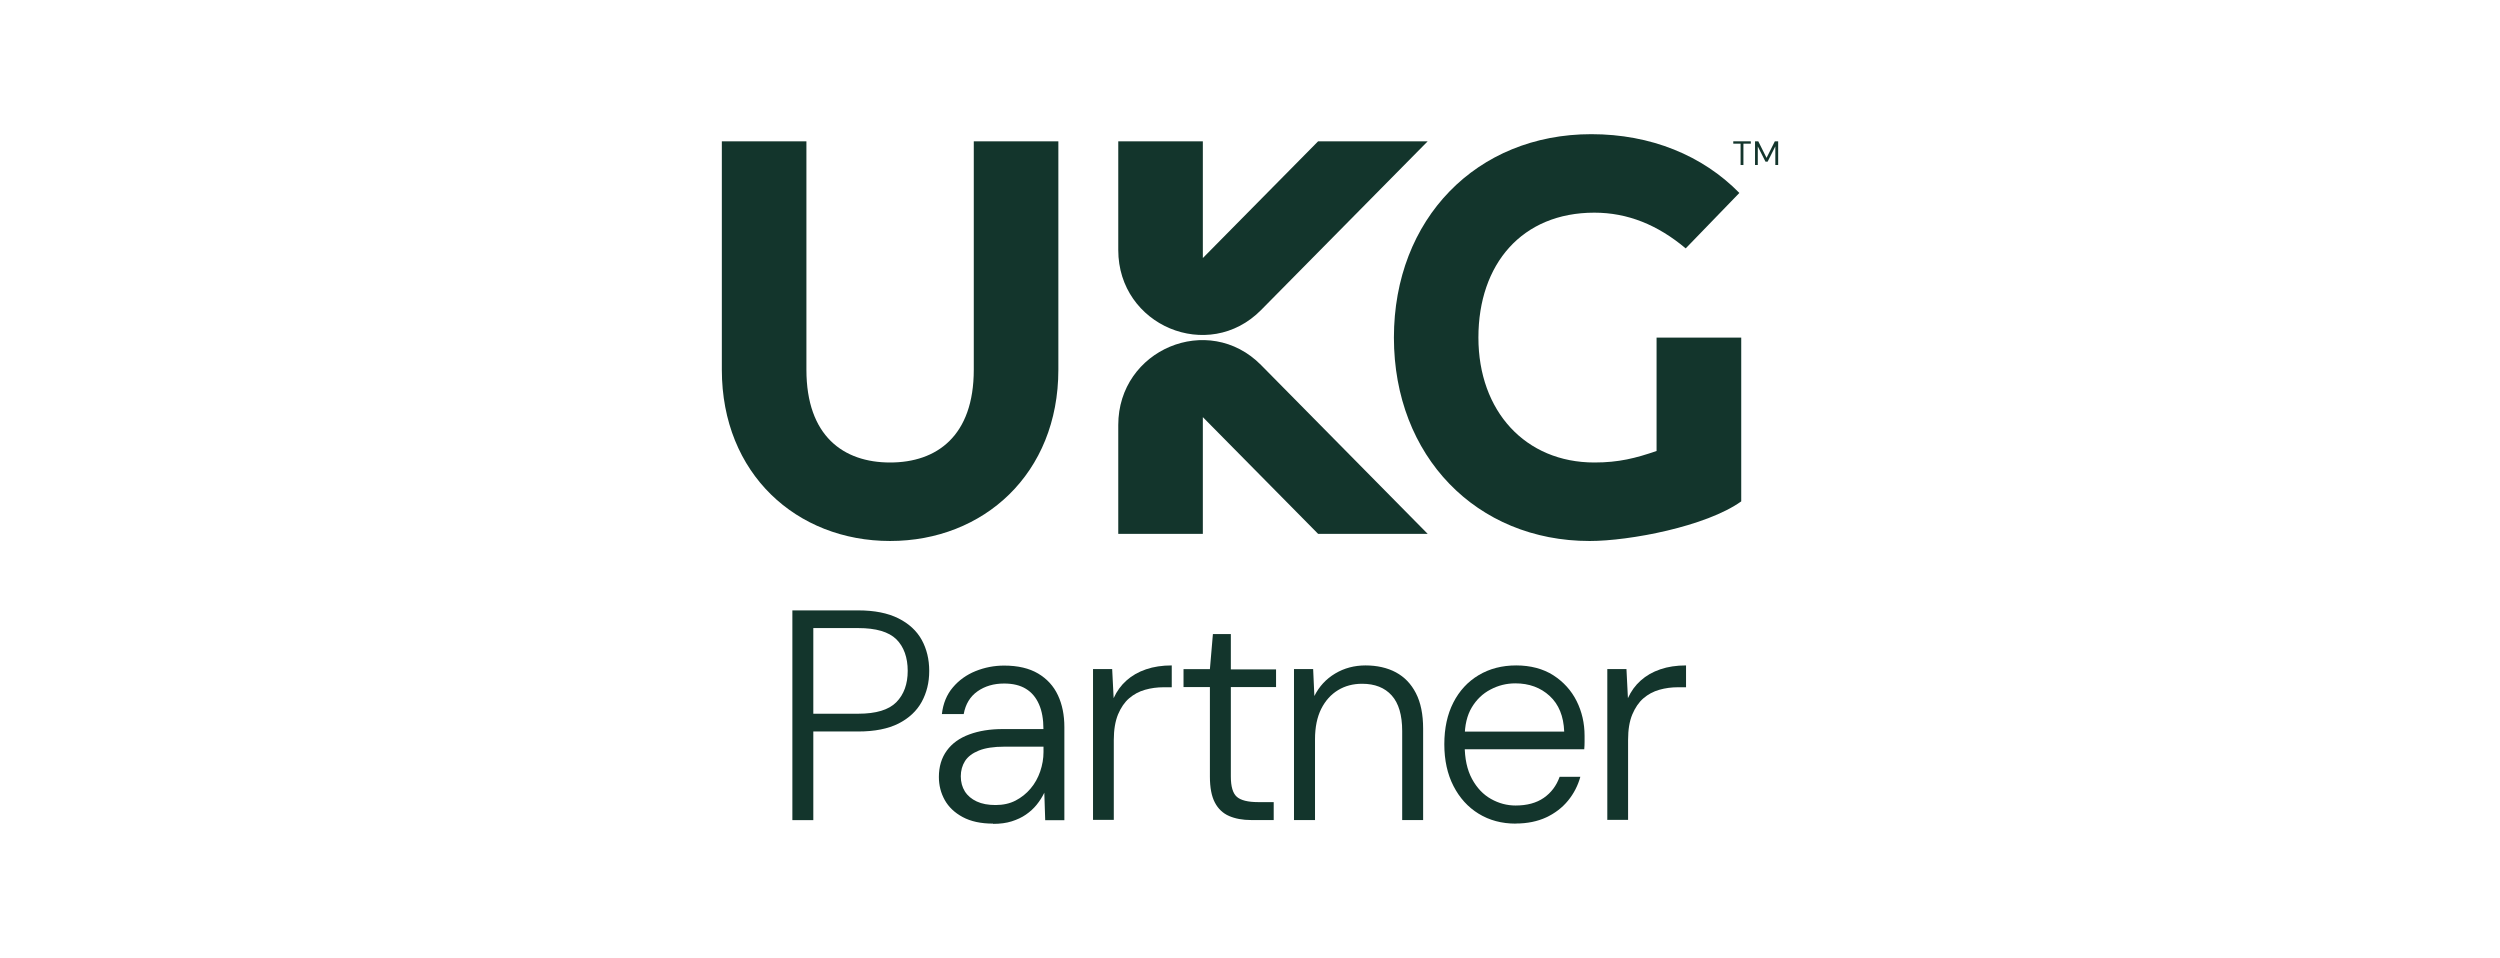
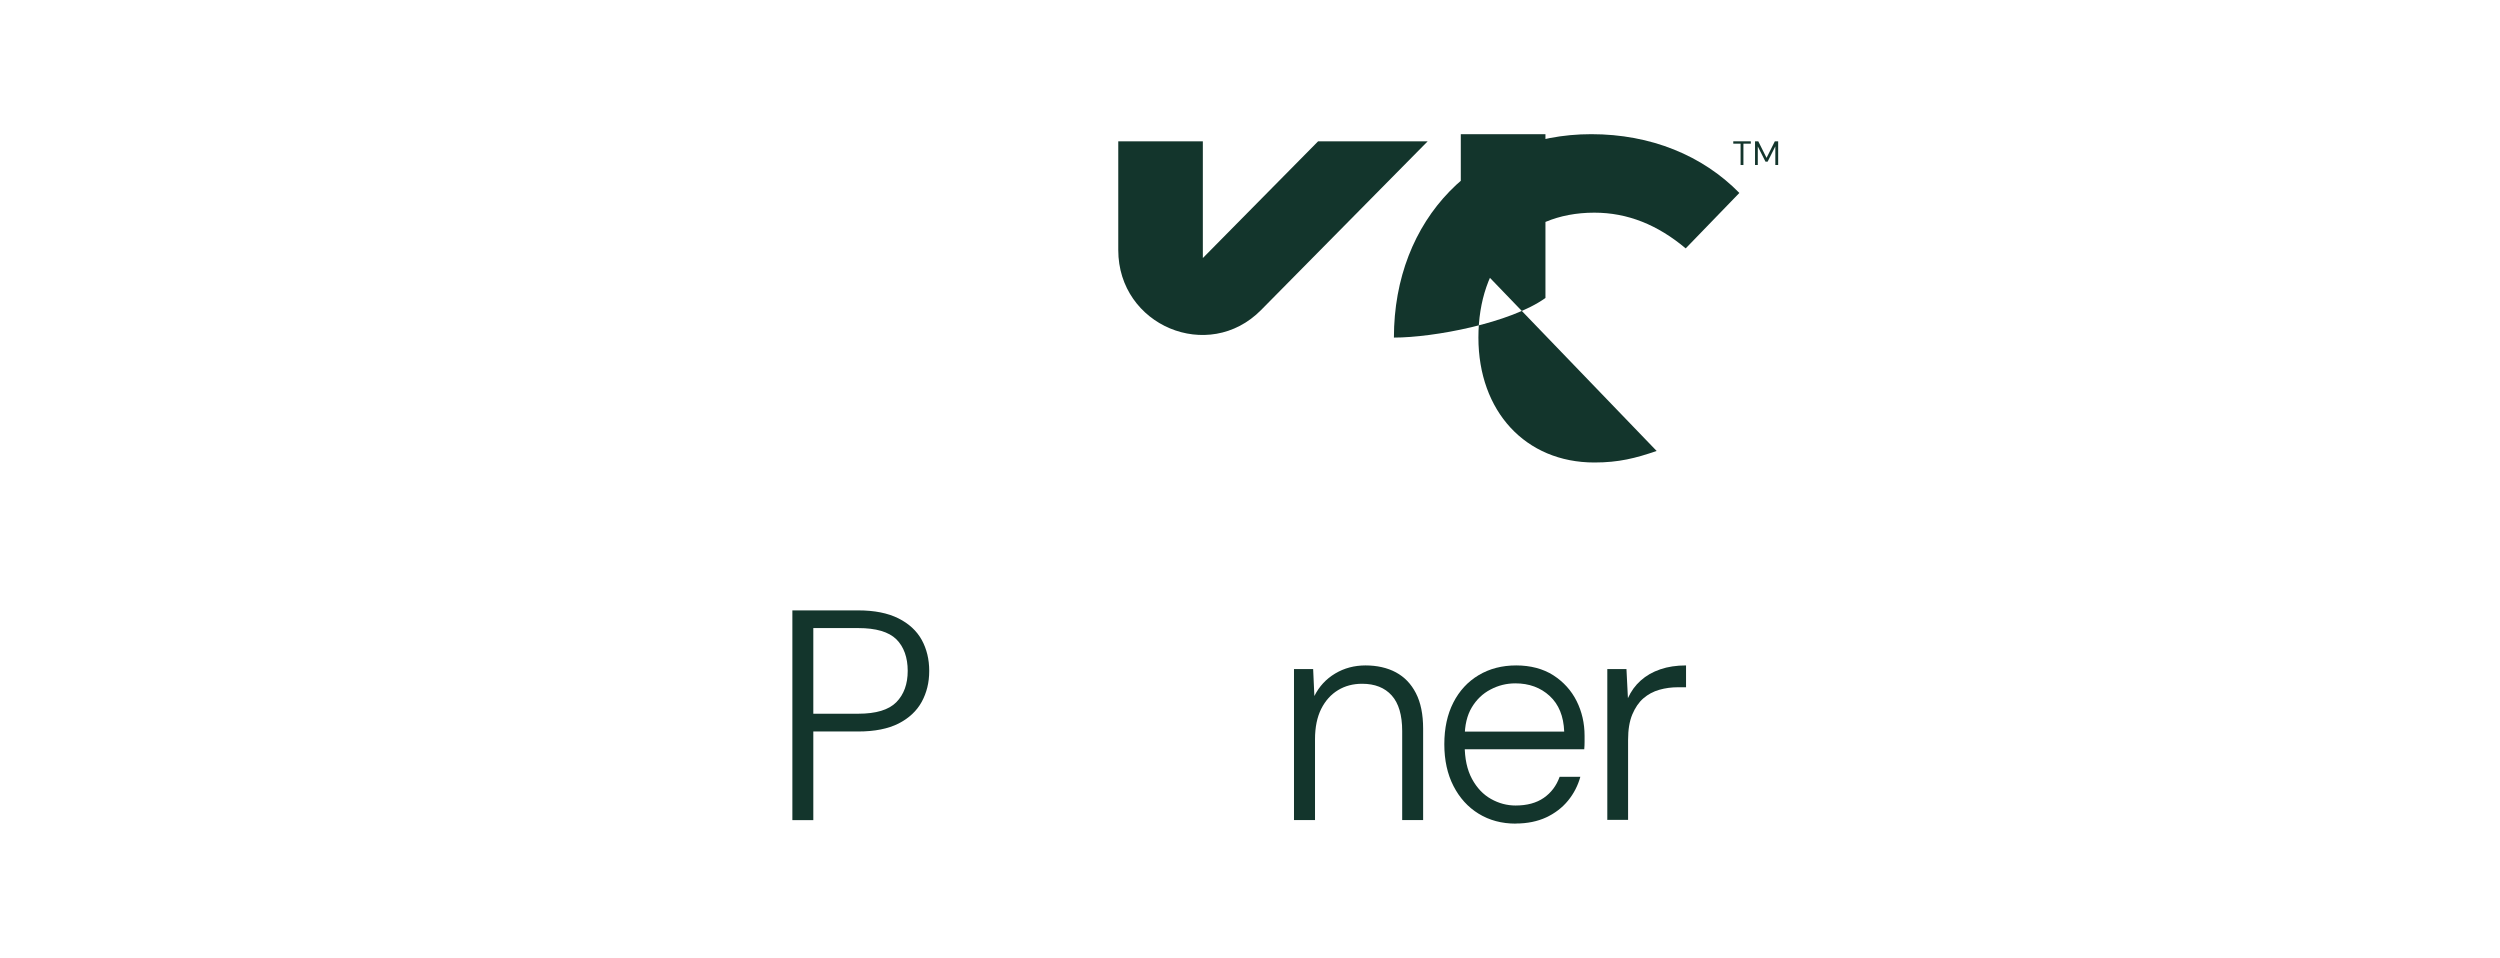
<svg xmlns="http://www.w3.org/2000/svg" id="Layer_1" version="1.1" viewBox="0 0 308 118">
  <defs>
    <style>
      .st0 {
        fill: #13352c;
      }
    </style>
  </defs>
  <g>
    <path class="st0" d="M97.62,101.03v-25.83h8.12c1.99,0,3.64.33,4.94.98,1.3.65,2.26,1.54,2.88,2.66.61,1.12.92,2.39.92,3.82s-.31,2.67-.92,3.8c-.62,1.13-1.57,2.02-2.86,2.68-1.29.65-2.95.98-4.96.98h-5.54v10.92h-2.58ZM100.2,87.93h5.54c2.19,0,3.75-.47,4.69-1.42.93-.95,1.4-2.23,1.4-3.86s-.47-2.97-1.4-3.89c-.94-.92-2.5-1.38-4.69-1.38h-5.54v10.55Z" />
-     <path class="st0" d="M122.35,101.47c-1.5,0-2.75-.27-3.75-.81-1-.54-1.73-1.24-2.21-2.1-.48-.86-.72-1.81-.72-2.84,0-1.28.33-2.36.98-3.25.65-.89,1.57-1.55,2.77-1.99,1.19-.44,2.56-.66,4.11-.66h5.02c0-1.21-.18-2.23-.55-3.06-.37-.84-.9-1.47-1.61-1.9-.7-.43-1.59-.65-2.68-.65-1.28,0-2.37.32-3.28.96-.91.64-1.48,1.58-1.7,2.8h-2.69c.15-1.3.6-2.4,1.35-3.28.75-.89,1.69-1.56,2.8-2.01,1.12-.45,2.29-.68,3.52-.68,1.7,0,3.09.33,4.19.98,1.09.65,1.91,1.54,2.44,2.68.53,1.13.79,2.44.79,3.91v11.48h-2.36l-.11-3.39c-.25.52-.56,1.01-.94,1.48-.38.47-.82.87-1.33,1.22-.5.35-1.09.62-1.75.83-.66.21-1.43.31-2.29.31ZM122.65,99.18c.93,0,1.76-.18,2.47-.55.71-.37,1.33-.86,1.85-1.48.52-.61.91-1.32,1.18-2.1.27-.79.41-1.59.41-2.4v-.66h-4.83c-1.3,0-2.35.16-3.14.48-.79.32-1.35.75-1.7,1.29-.34.54-.52,1.17-.52,1.88s.17,1.33.5,1.86c.33.53.82.94,1.46,1.24.64.3,1.41.44,2.32.44Z" />
-     <path class="st0" d="M134.66,101.03v-18.6h2.36l.18,3.58c.39-.86.92-1.59,1.59-2.18.66-.59,1.46-1.05,2.4-1.37.93-.32,1.99-.48,3.17-.48v2.69h-1c-.79,0-1.55.1-2.29.31-.74.21-1.39.56-1.96,1.05-.57.49-1.02,1.16-1.37,1.99-.34.84-.52,1.88-.52,3.14v9.85h-2.58Z" />
-     <path class="st0" d="M154.15,101.03c-1.06,0-1.97-.17-2.73-.5-.76-.33-1.35-.89-1.75-1.66-.41-.78-.61-1.84-.61-3.19v-11.03h-3.25v-2.21h3.25l.37-4.32h2.21v4.35h5.57v2.18h-5.57v11.03c0,1.23.25,2.06.74,2.49.49.43,1.37.65,2.62.65h1.92v2.21h-2.77Z" />
    <path class="st0" d="M159.42,101.03v-18.6h2.36l.15,3.32c.59-1.18,1.44-2.1,2.56-2.77s2.37-1,3.75-1,2.67.28,3.73.85c1.06.57,1.88,1.42,2.47,2.57.59,1.14.89,2.6.89,4.37v11.26h-2.58v-10.96c0-1.97-.43-3.43-1.29-4.39-.86-.96-2.08-1.44-3.65-1.44-1.11,0-2.1.26-2.97.79-.87.53-1.56,1.3-2.07,2.31-.5,1.01-.76,2.25-.76,3.73v9.96h-2.58Z" />
    <path class="st0" d="M186.73,101.47c-1.72,0-3.24-.41-4.56-1.22-1.32-.81-2.35-1.95-3.1-3.41-.75-1.46-1.13-3.18-1.13-5.15s.37-3.68,1.11-5.13c.74-1.45,1.78-2.58,3.12-3.38,1.34-.8,2.88-1.2,4.63-1.2s3.32.41,4.58,1.22c1.25.81,2.21,1.87,2.86,3.17.65,1.3.98,2.73.98,4.28v.76c0,.26-.01.56-.04.9h-15.28v-2.18h12.81c-.07-1.89-.67-3.36-1.79-4.39-1.12-1.03-2.53-1.55-4.23-1.55-1.08,0-2.1.25-3.06.76-.96.5-1.73,1.24-2.31,2.21-.58.97-.87,2.2-.87,3.67v.96c0,1.67.3,3.06.9,4.17.6,1.11,1.38,1.93,2.34,2.47.96.54,1.97.81,3.03.81,1.4,0,2.56-.31,3.47-.94.91-.63,1.56-1.49,1.96-2.6h2.55c-.3,1.08-.8,2.06-1.51,2.93-.71.87-1.61,1.56-2.69,2.07-1.08.5-2.34.76-3.76.76Z" />
    <path class="st0" d="M198.02,101.03v-18.6h2.36l.18,3.58c.39-.86.92-1.59,1.59-2.18.66-.59,1.46-1.05,2.4-1.37.93-.32,1.99-.48,3.17-.48v2.69h-1c-.79,0-1.55.1-2.29.31-.74.21-1.39.56-1.96,1.05-.57.49-1.02,1.16-1.37,1.99-.35.84-.52,1.88-.52,3.14v9.85h-2.58Z" />
  </g>
  <g>
    <g>
-       <path class="st0" d="M119.97,45.55c0,8.17-4.56,11.43-10.31,11.43s-10.31-3.26-10.31-11.43v-28.14h-10.42v28.14c0,12.83,9.22,21.1,20.73,21.1s20.73-8.28,20.73-21.1v-28.14h-10.42v28.14Z" />
      <path class="st0" d="M155.37,38.19l20.52-20.78h-13.5l-14.2,14.38v-14.38h-10.42v13.4c0,9.3,11.11,13.96,17.6,7.38" />
    </g>
    <g>
-       <path class="st0" d="M137.77,52.37v13.4h10.42v-14.38l14.2,14.38h13.5l-20.52-20.79c-6.49-6.58-17.6-1.92-17.6,7.38" />
-       <path class="st0" d="M204.1,55.56c-2.6.89-4.66,1.42-7.67,1.42-8.5,0-14.29-6.32-14.29-15.39s5.38-15.39,14.28-15.39c4.11,0,7.8,1.5,11.26,4.4l6.61-6.83c-4.53-4.62-10.91-7.24-18.24-7.24-14.15,0-24.32,10.45-24.32,25.06s10.17,25.06,24.12,25.06c4.89,0,14.33-1.78,18.67-4.88v-20.18h-10.43v13.97Z" />
+       <path class="st0" d="M204.1,55.56c-2.6.89-4.66,1.42-7.67,1.42-8.5,0-14.29-6.32-14.29-15.39s5.38-15.39,14.28-15.39c4.11,0,7.8,1.5,11.26,4.4l6.61-6.83c-4.53-4.62-10.91-7.24-18.24-7.24-14.15,0-24.32,10.45-24.32,25.06c4.89,0,14.33-1.78,18.67-4.88v-20.18h-10.43v13.97Z" />
    </g>
  </g>
  <g>
    <polygon class="st0" points="213.54 17.7 214.44 17.7 214.44 20.33 214.79 20.33 214.79 17.7 215.7 17.7 215.7 17.41 213.54 17.41 213.54 17.7" />
    <polygon class="st0" points="218.66 17.41 217.64 19.45 216.62 17.41 216.22 17.41 216.22 20.33 216.56 20.33 216.56 18.04 217.51 19.92 217.77 19.92 218.72 18.03 218.72 20.33 219.07 20.33 219.07 17.41 218.66 17.41" />
  </g>
</svg>